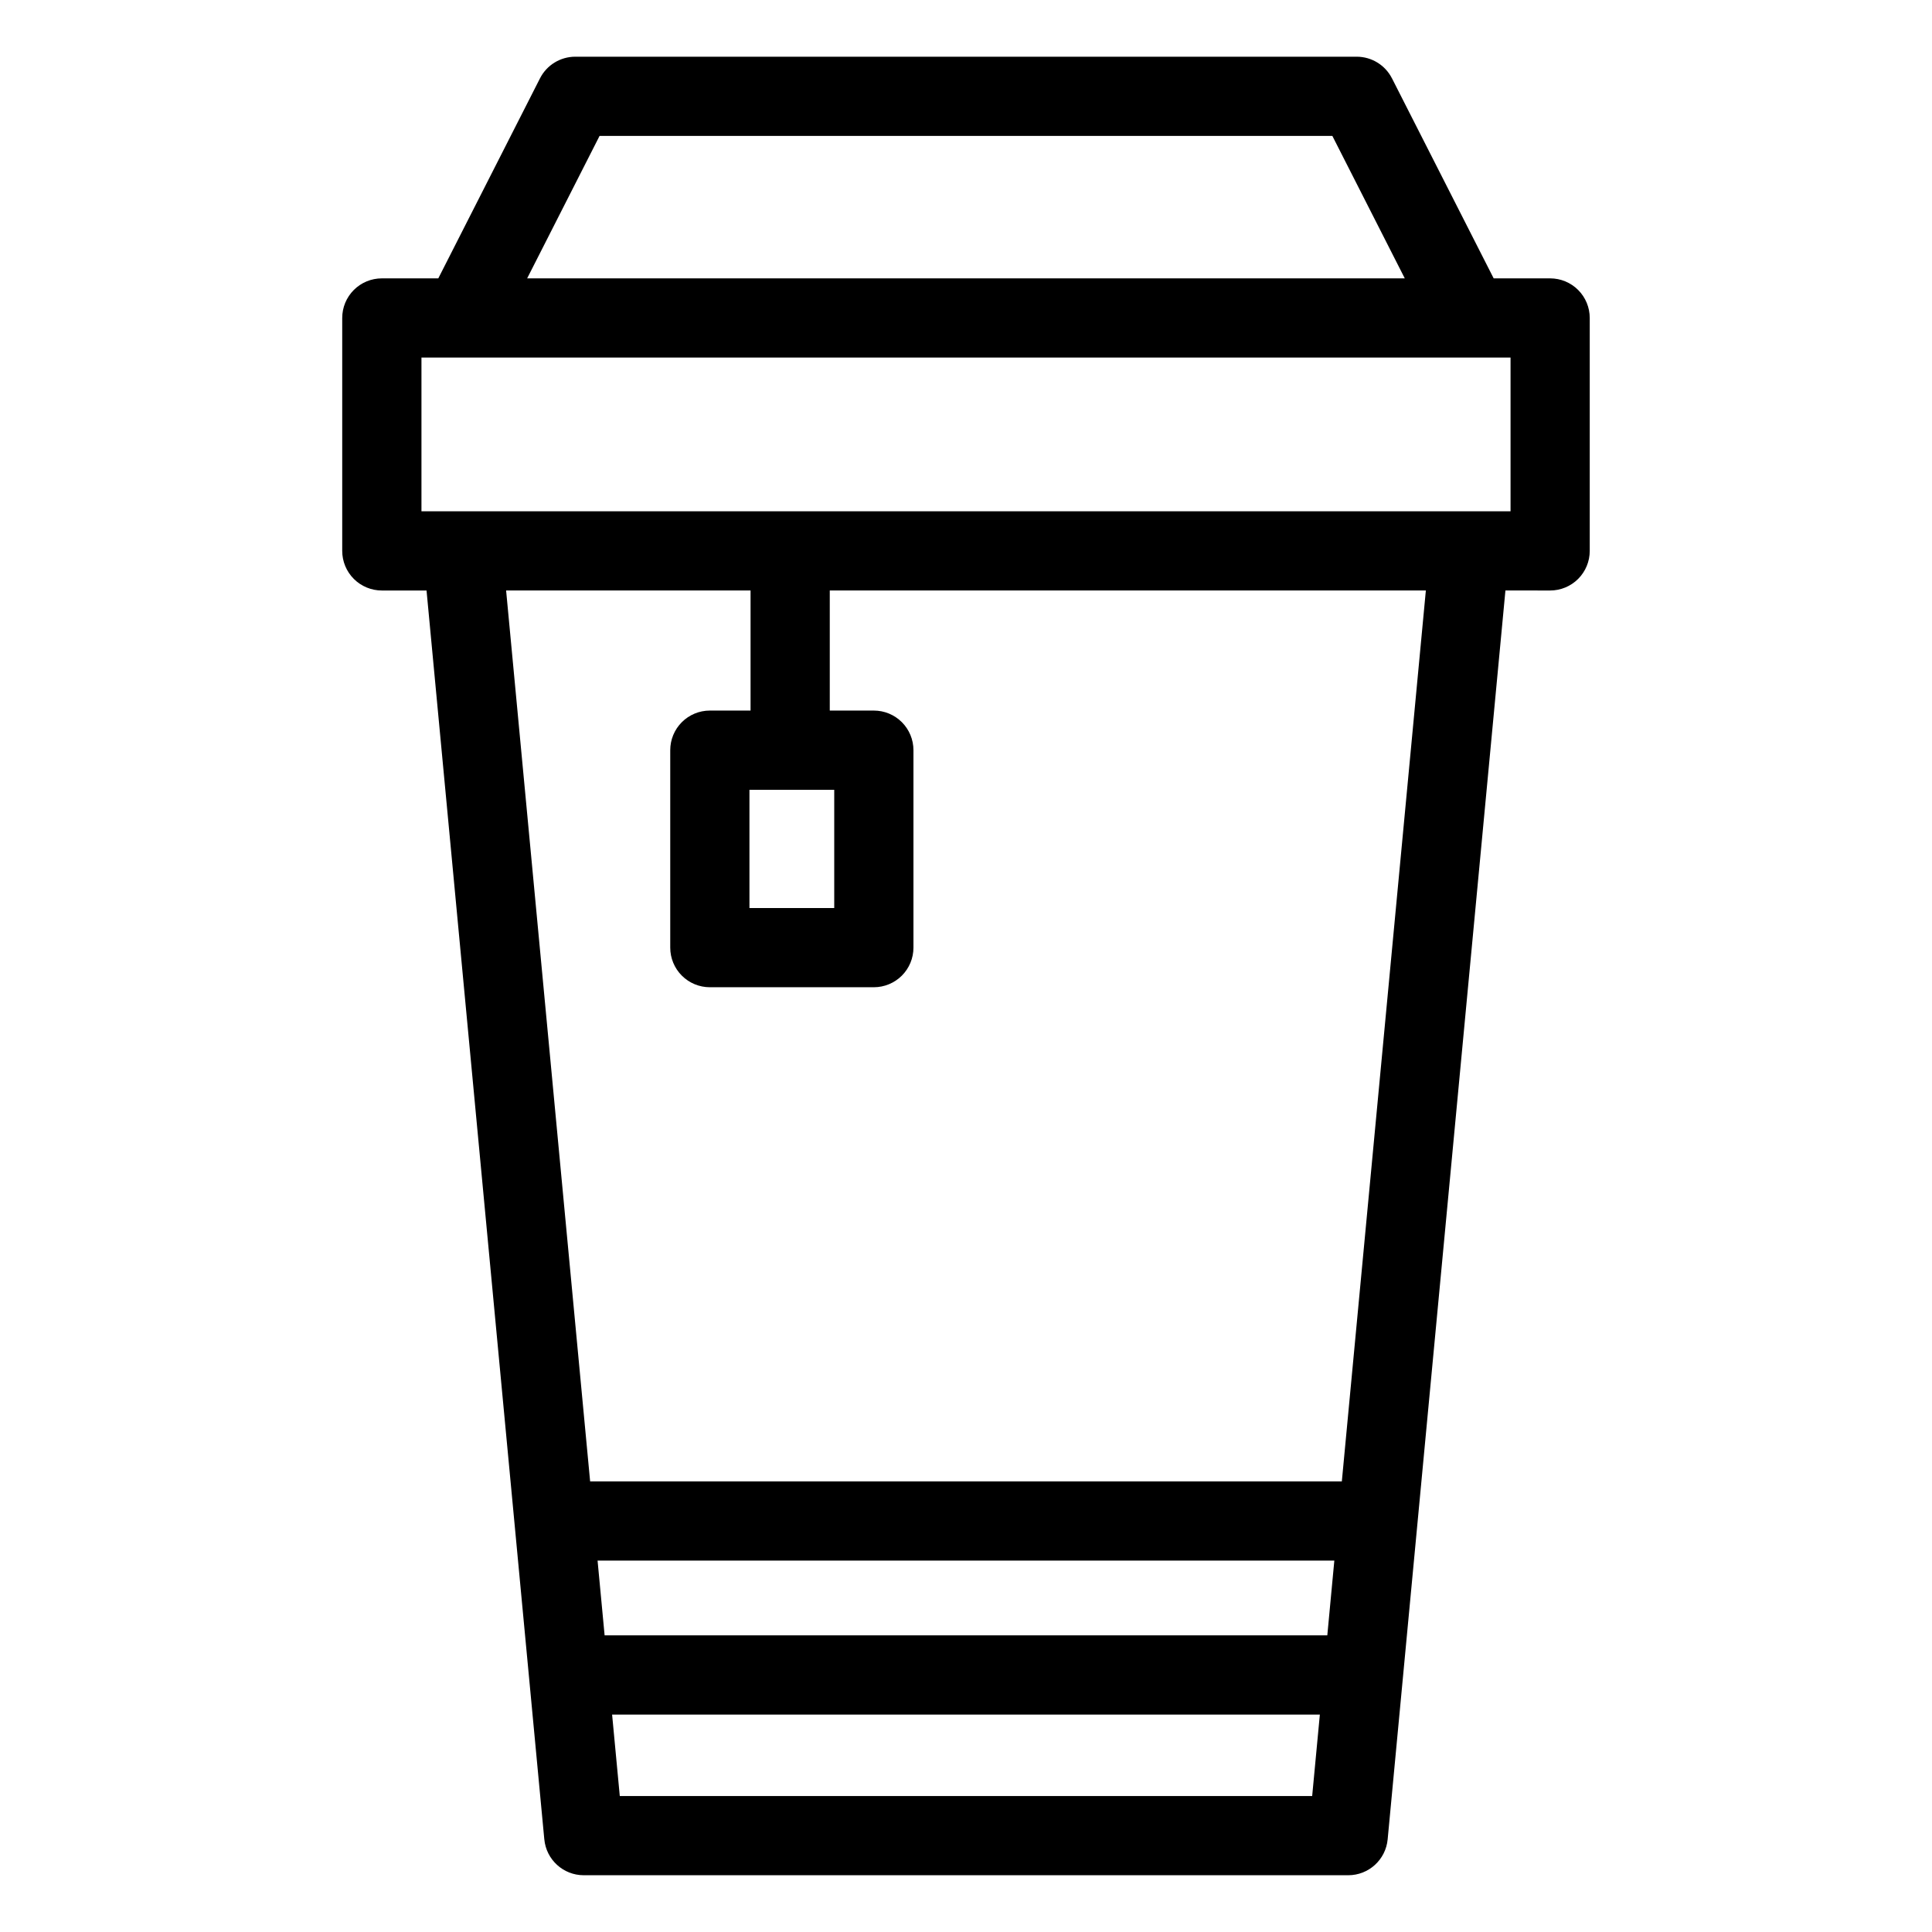
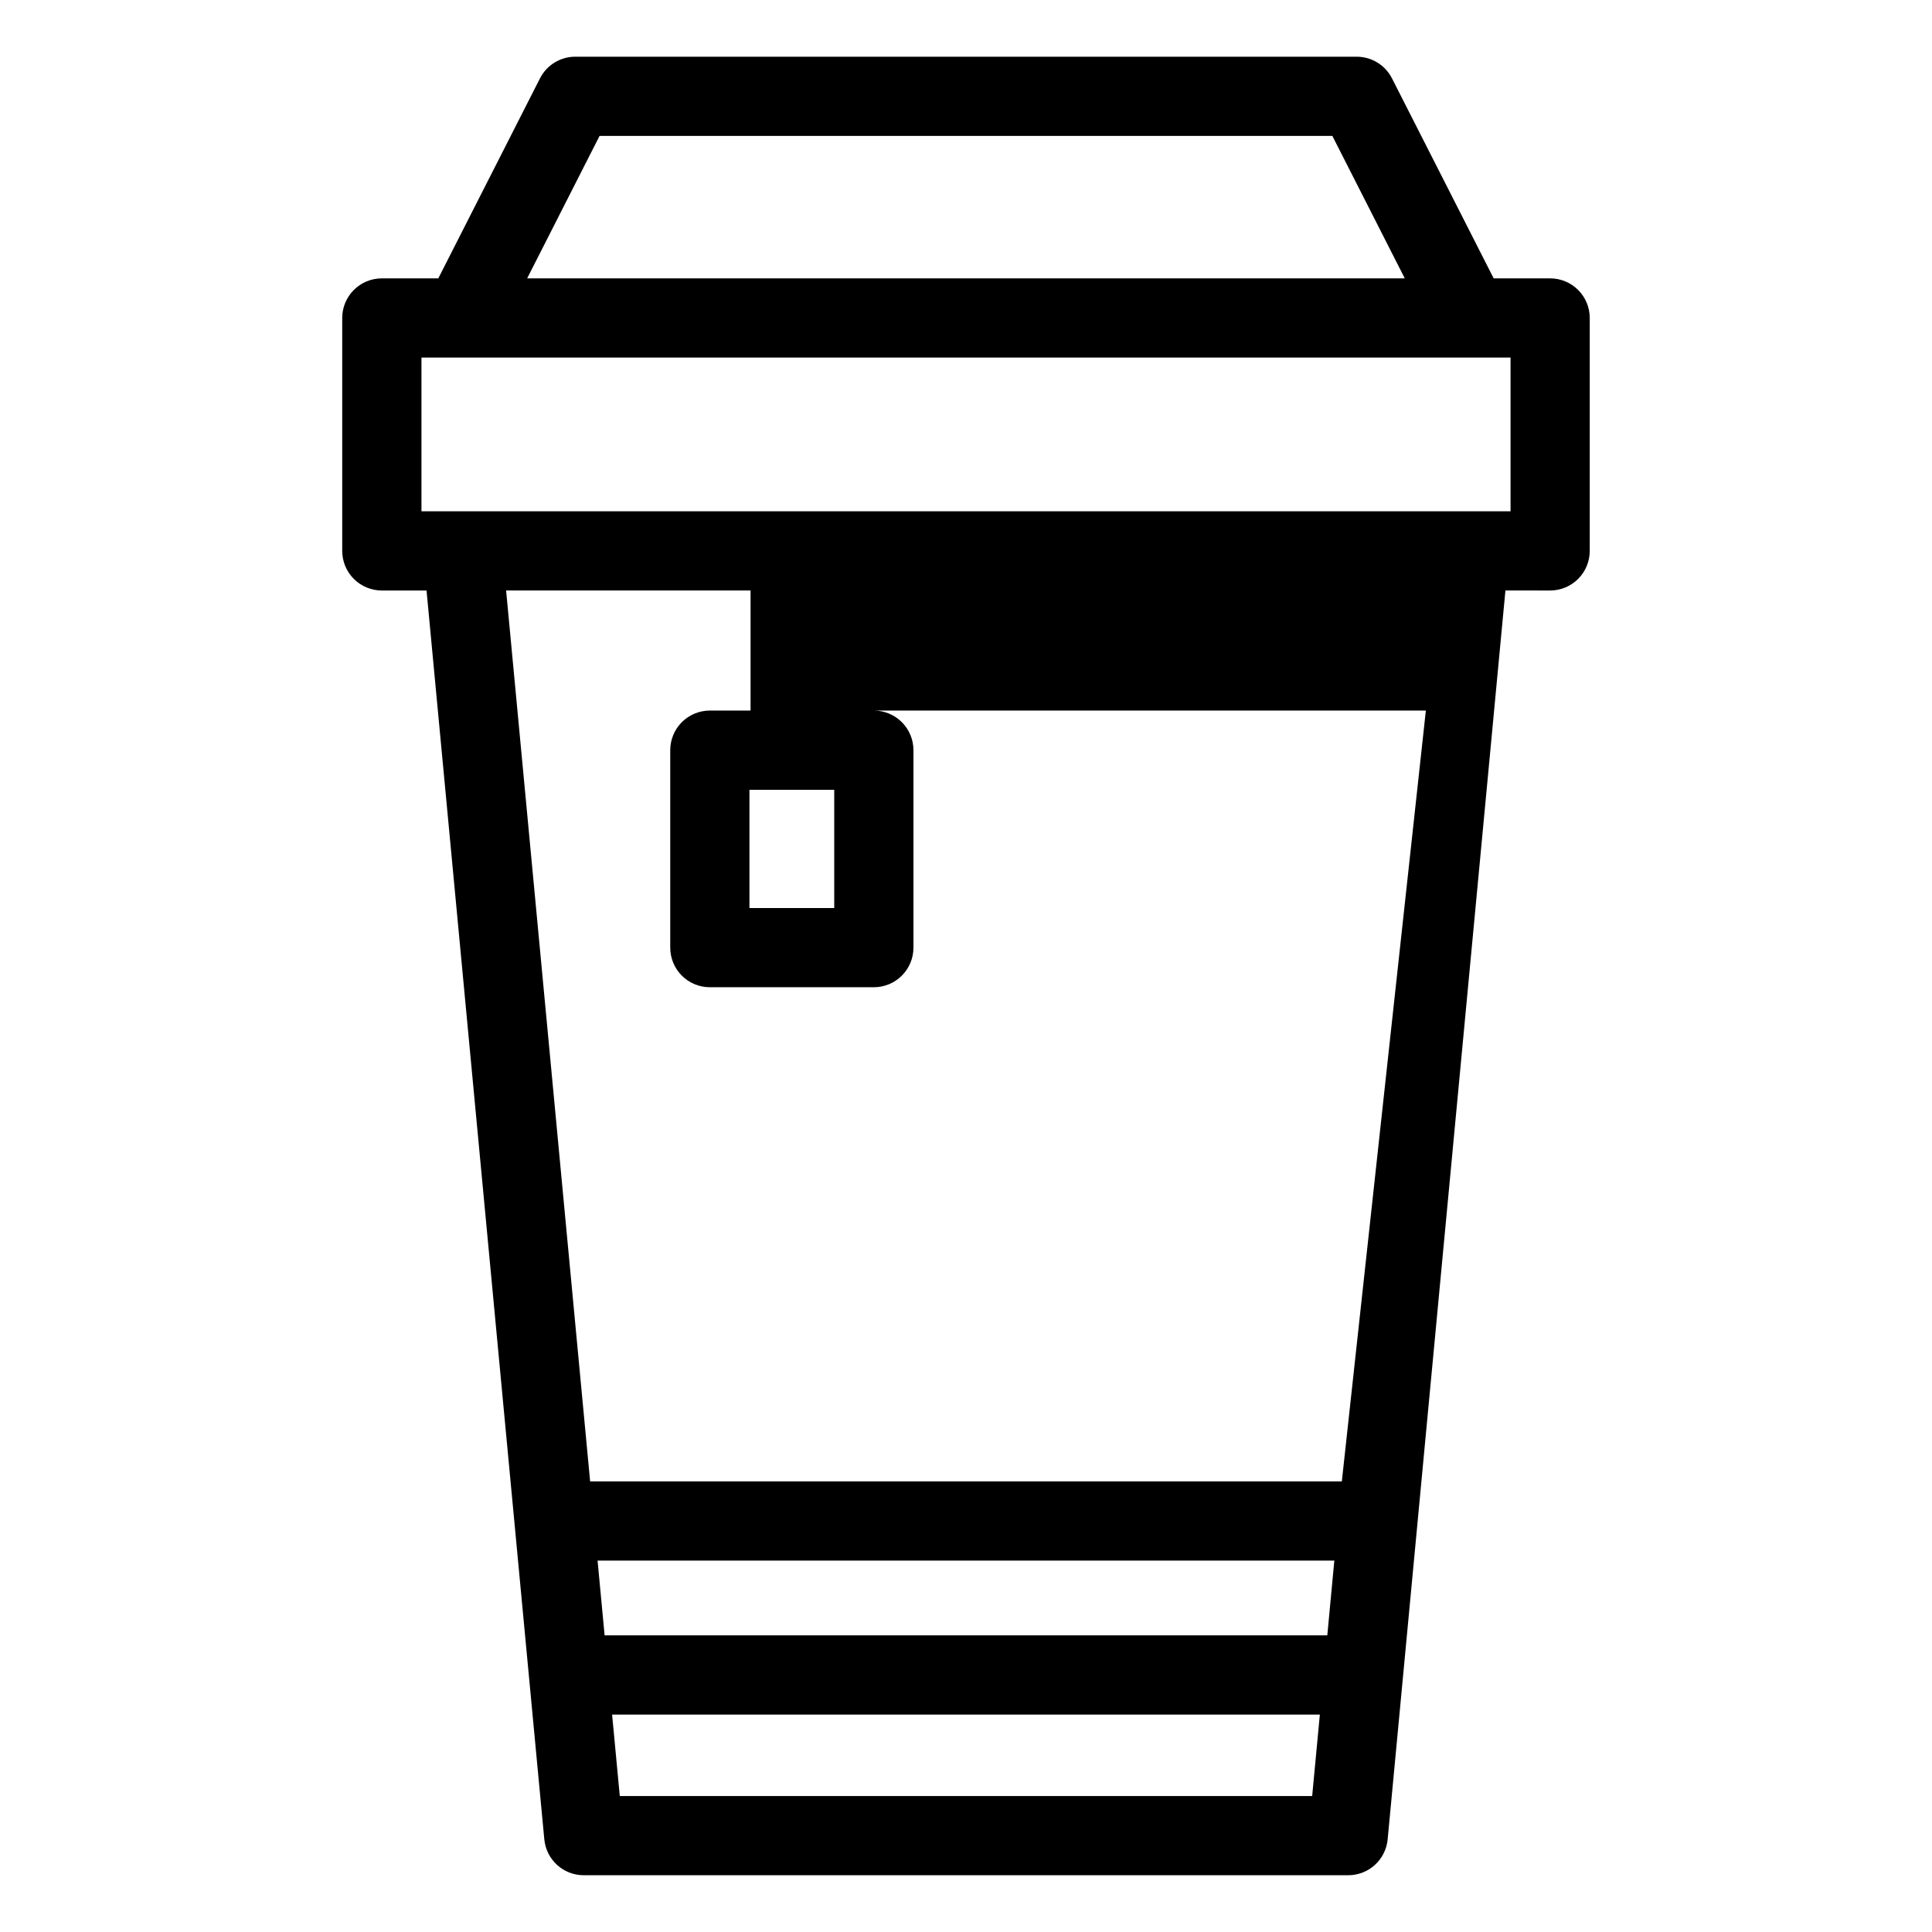
<svg xmlns="http://www.w3.org/2000/svg" fill="#000000" width="800px" height="800px" version="1.1" viewBox="144 144 512 512">
-   <path d="m554.8 217.77h-14.961l-26.949-53.004h-0.004c-1.789-3.523-5.406-5.738-9.355-5.738h-207.07c-3.953 0-7.57 2.215-9.359 5.738l-26.949 53.004h-14.965c-2.781 0-5.453 1.105-7.422 3.074s-3.074 4.637-3.074 7.422v61.727c0 2.781 1.105 5.453 3.074 7.422s4.641 3.074 7.422 3.074h11.848l31.211 330.96 0.004-0.004c0.508 5.394 5.031 9.516 10.449 9.512h202.59c5.418 0.004 9.945-4.117 10.453-9.512l31.211-330.96 11.848 0.004c2.785 0 5.453-1.105 7.422-3.074s3.074-4.641 3.074-7.422v-61.727c0-2.785-1.105-5.453-3.074-7.422s-4.637-3.074-7.422-3.074zm-251.91-37.75h194.2l19.191 37.75h-232.58zm192.86 397.37h-191.52l-1.867-19.812h195.25zm-187.5 42.578-2.035-21.586h187.56l-2.035 21.586zm191.35-83.383h-199.21l-22.266-236.1h64.781v31.828l-10.789-0.004c-2.785 0-5.453 1.105-7.422 3.074s-3.074 4.641-3.074 7.422v52.328c0 2.785 1.105 5.453 3.074 7.422s4.637 3.074 7.422 3.074h43.461c2.785 0 5.453-1.105 7.422-3.074s3.074-4.637 3.074-7.422v-52.328c0-2.781-1.105-5.453-3.074-7.422s-4.637-3.074-7.422-3.074h-11.68v-31.824h157.97zm-134.52-183.28v31.336h-22.469v-31.336zm179.23-73.809h-288.62v-40.734h288.62z" />
+   <path d="m554.8 217.77h-14.961l-26.949-53.004h-0.004c-1.789-3.523-5.406-5.738-9.355-5.738h-207.07c-3.953 0-7.57 2.215-9.359 5.738l-26.949 53.004h-14.965c-2.781 0-5.453 1.105-7.422 3.074s-3.074 4.637-3.074 7.422v61.727c0 2.781 1.105 5.453 3.074 7.422s4.641 3.074 7.422 3.074h11.848l31.211 330.96 0.004-0.004c0.508 5.394 5.031 9.516 10.449 9.512h202.59c5.418 0.004 9.945-4.117 10.453-9.512l31.211-330.96 11.848 0.004c2.785 0 5.453-1.105 7.422-3.074s3.074-4.641 3.074-7.422v-61.727c0-2.785-1.105-5.453-3.074-7.422s-4.637-3.074-7.422-3.074zm-251.91-37.75h194.2l19.191 37.75h-232.58zm192.86 397.37h-191.52l-1.867-19.812h195.25zm-187.5 42.578-2.035-21.586h187.56l-2.035 21.586zm191.35-83.383h-199.21l-22.266-236.1h64.781v31.828l-10.789-0.004c-2.785 0-5.453 1.105-7.422 3.074s-3.074 4.641-3.074 7.422v52.328c0 2.785 1.105 5.453 3.074 7.422s4.637 3.074 7.422 3.074h43.461c2.785 0 5.453-1.105 7.422-3.074s3.074-4.637 3.074-7.422v-52.328c0-2.781-1.105-5.453-3.074-7.422s-4.637-3.074-7.422-3.074h-11.68h157.97zm-134.52-183.28v31.336h-22.469v-31.336zm179.23-73.809h-288.62v-40.734h288.62z" />
</svg>